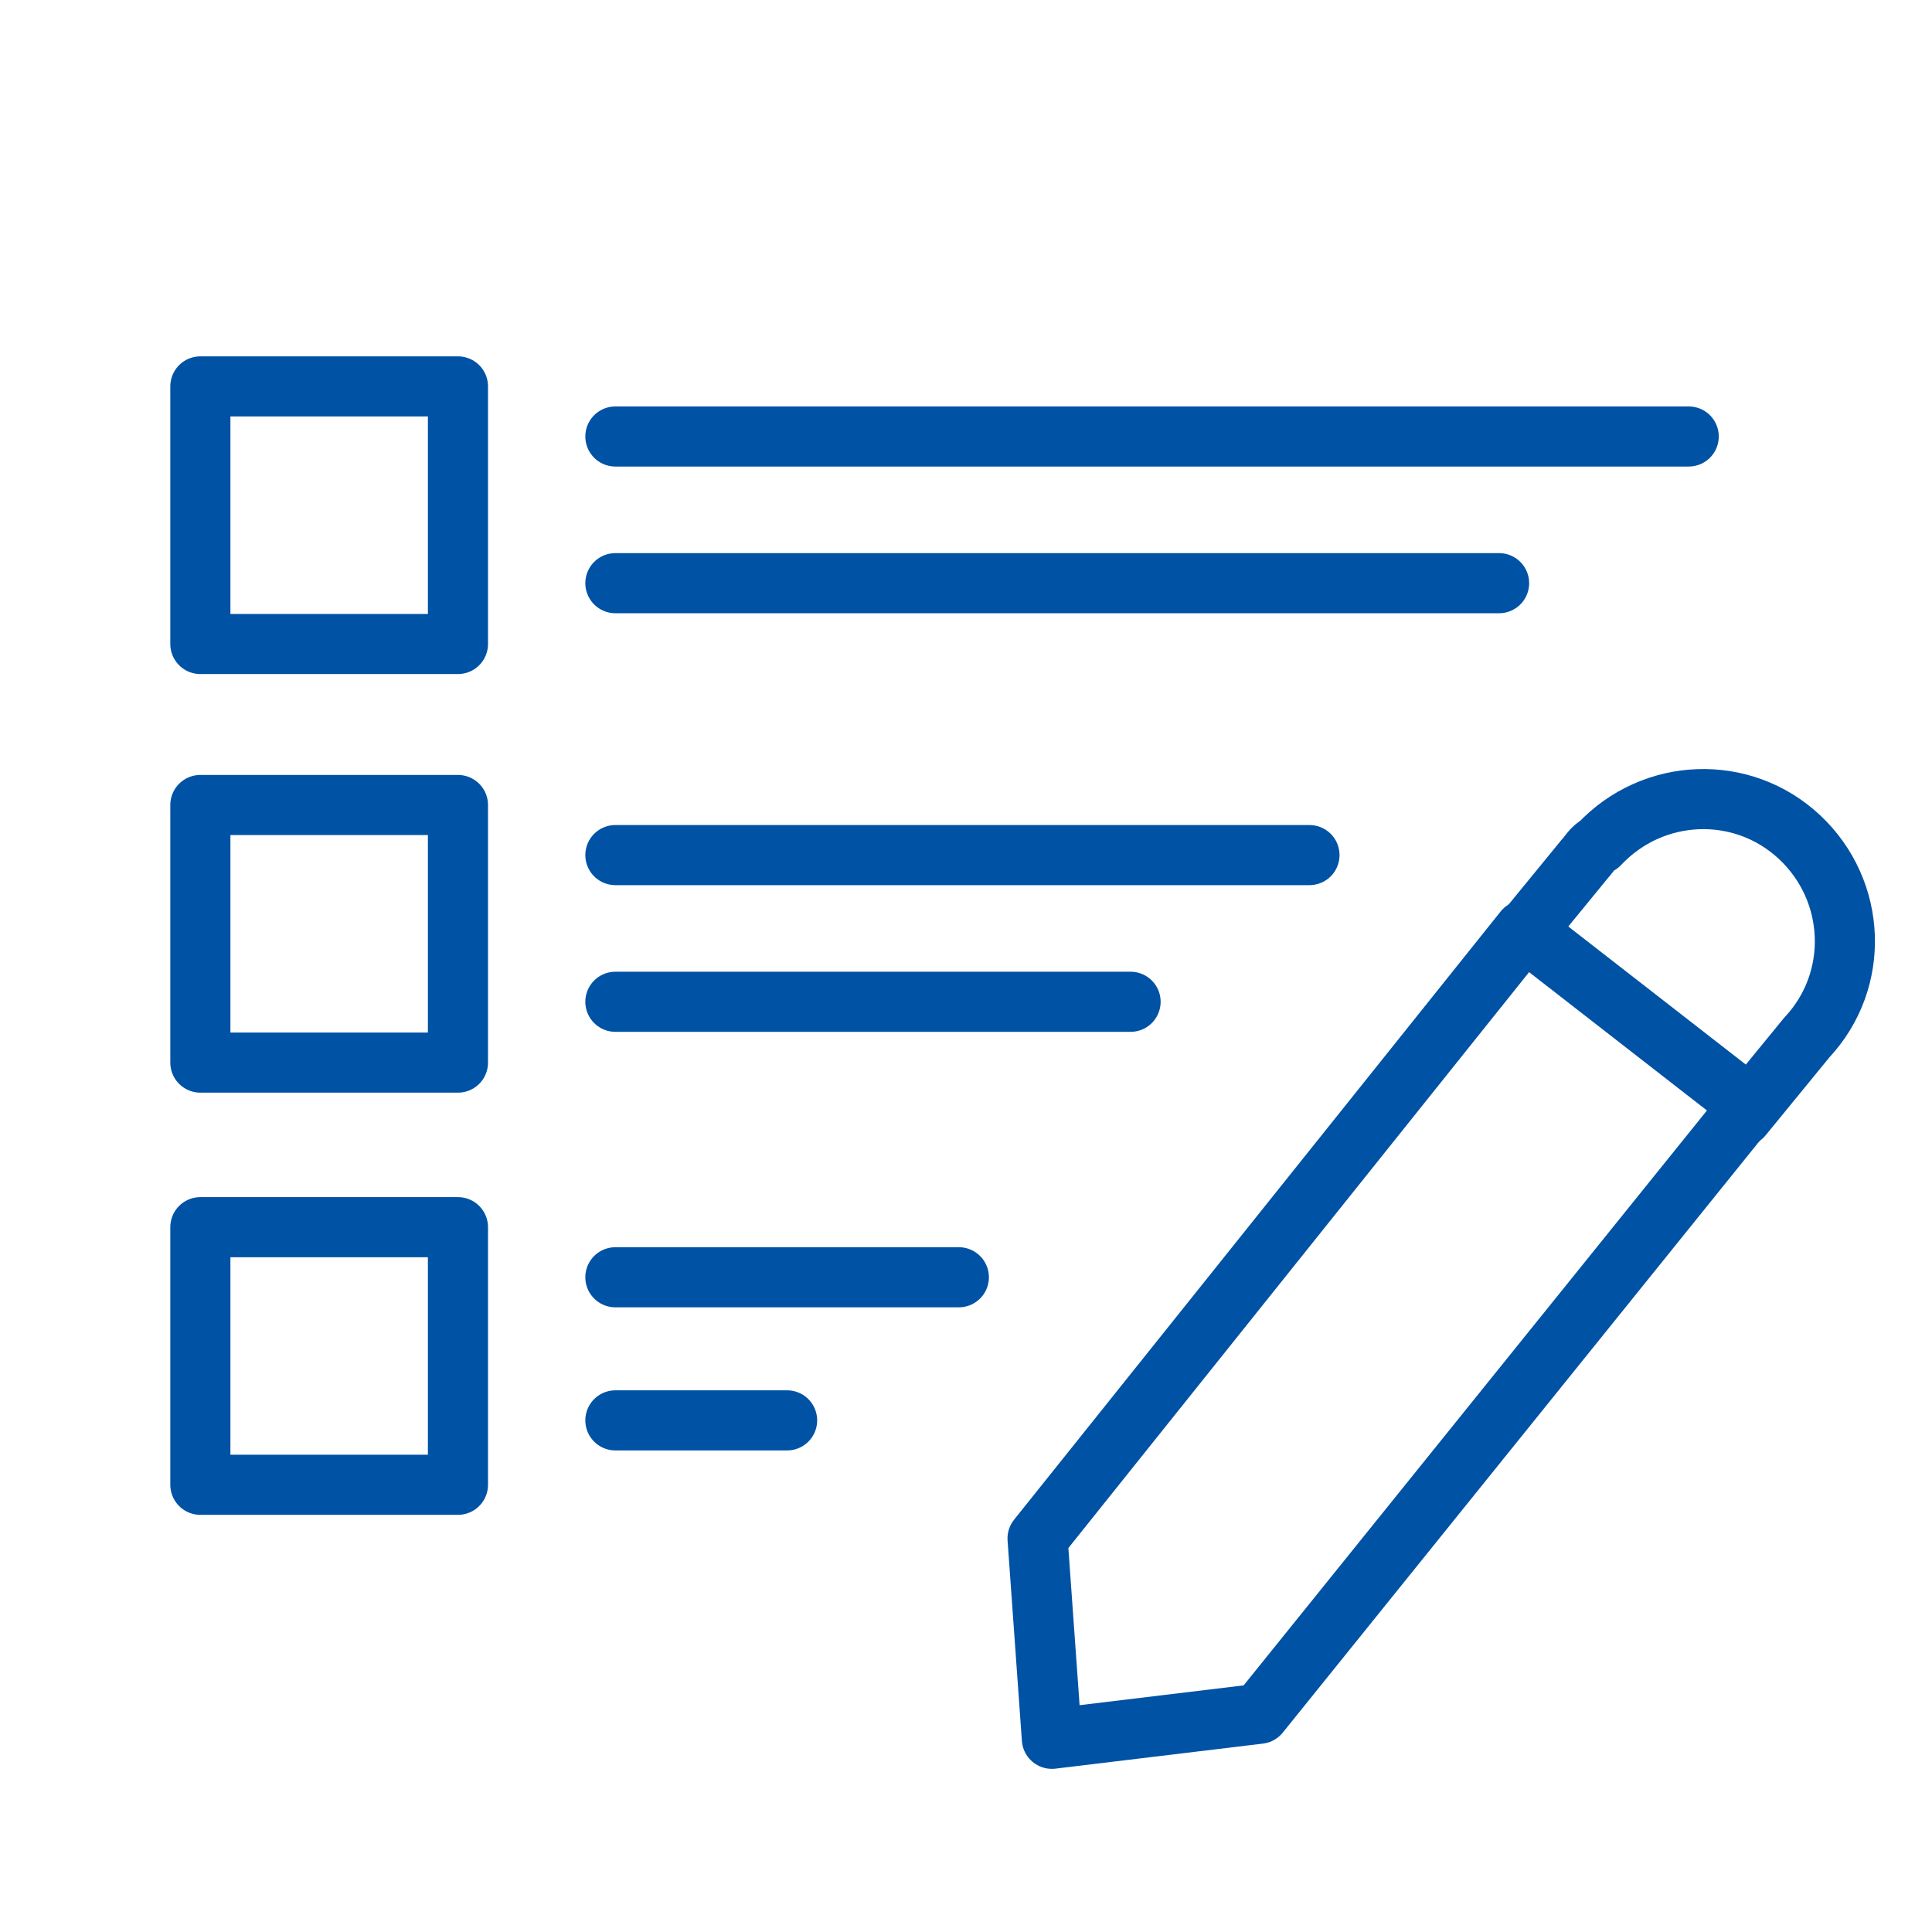
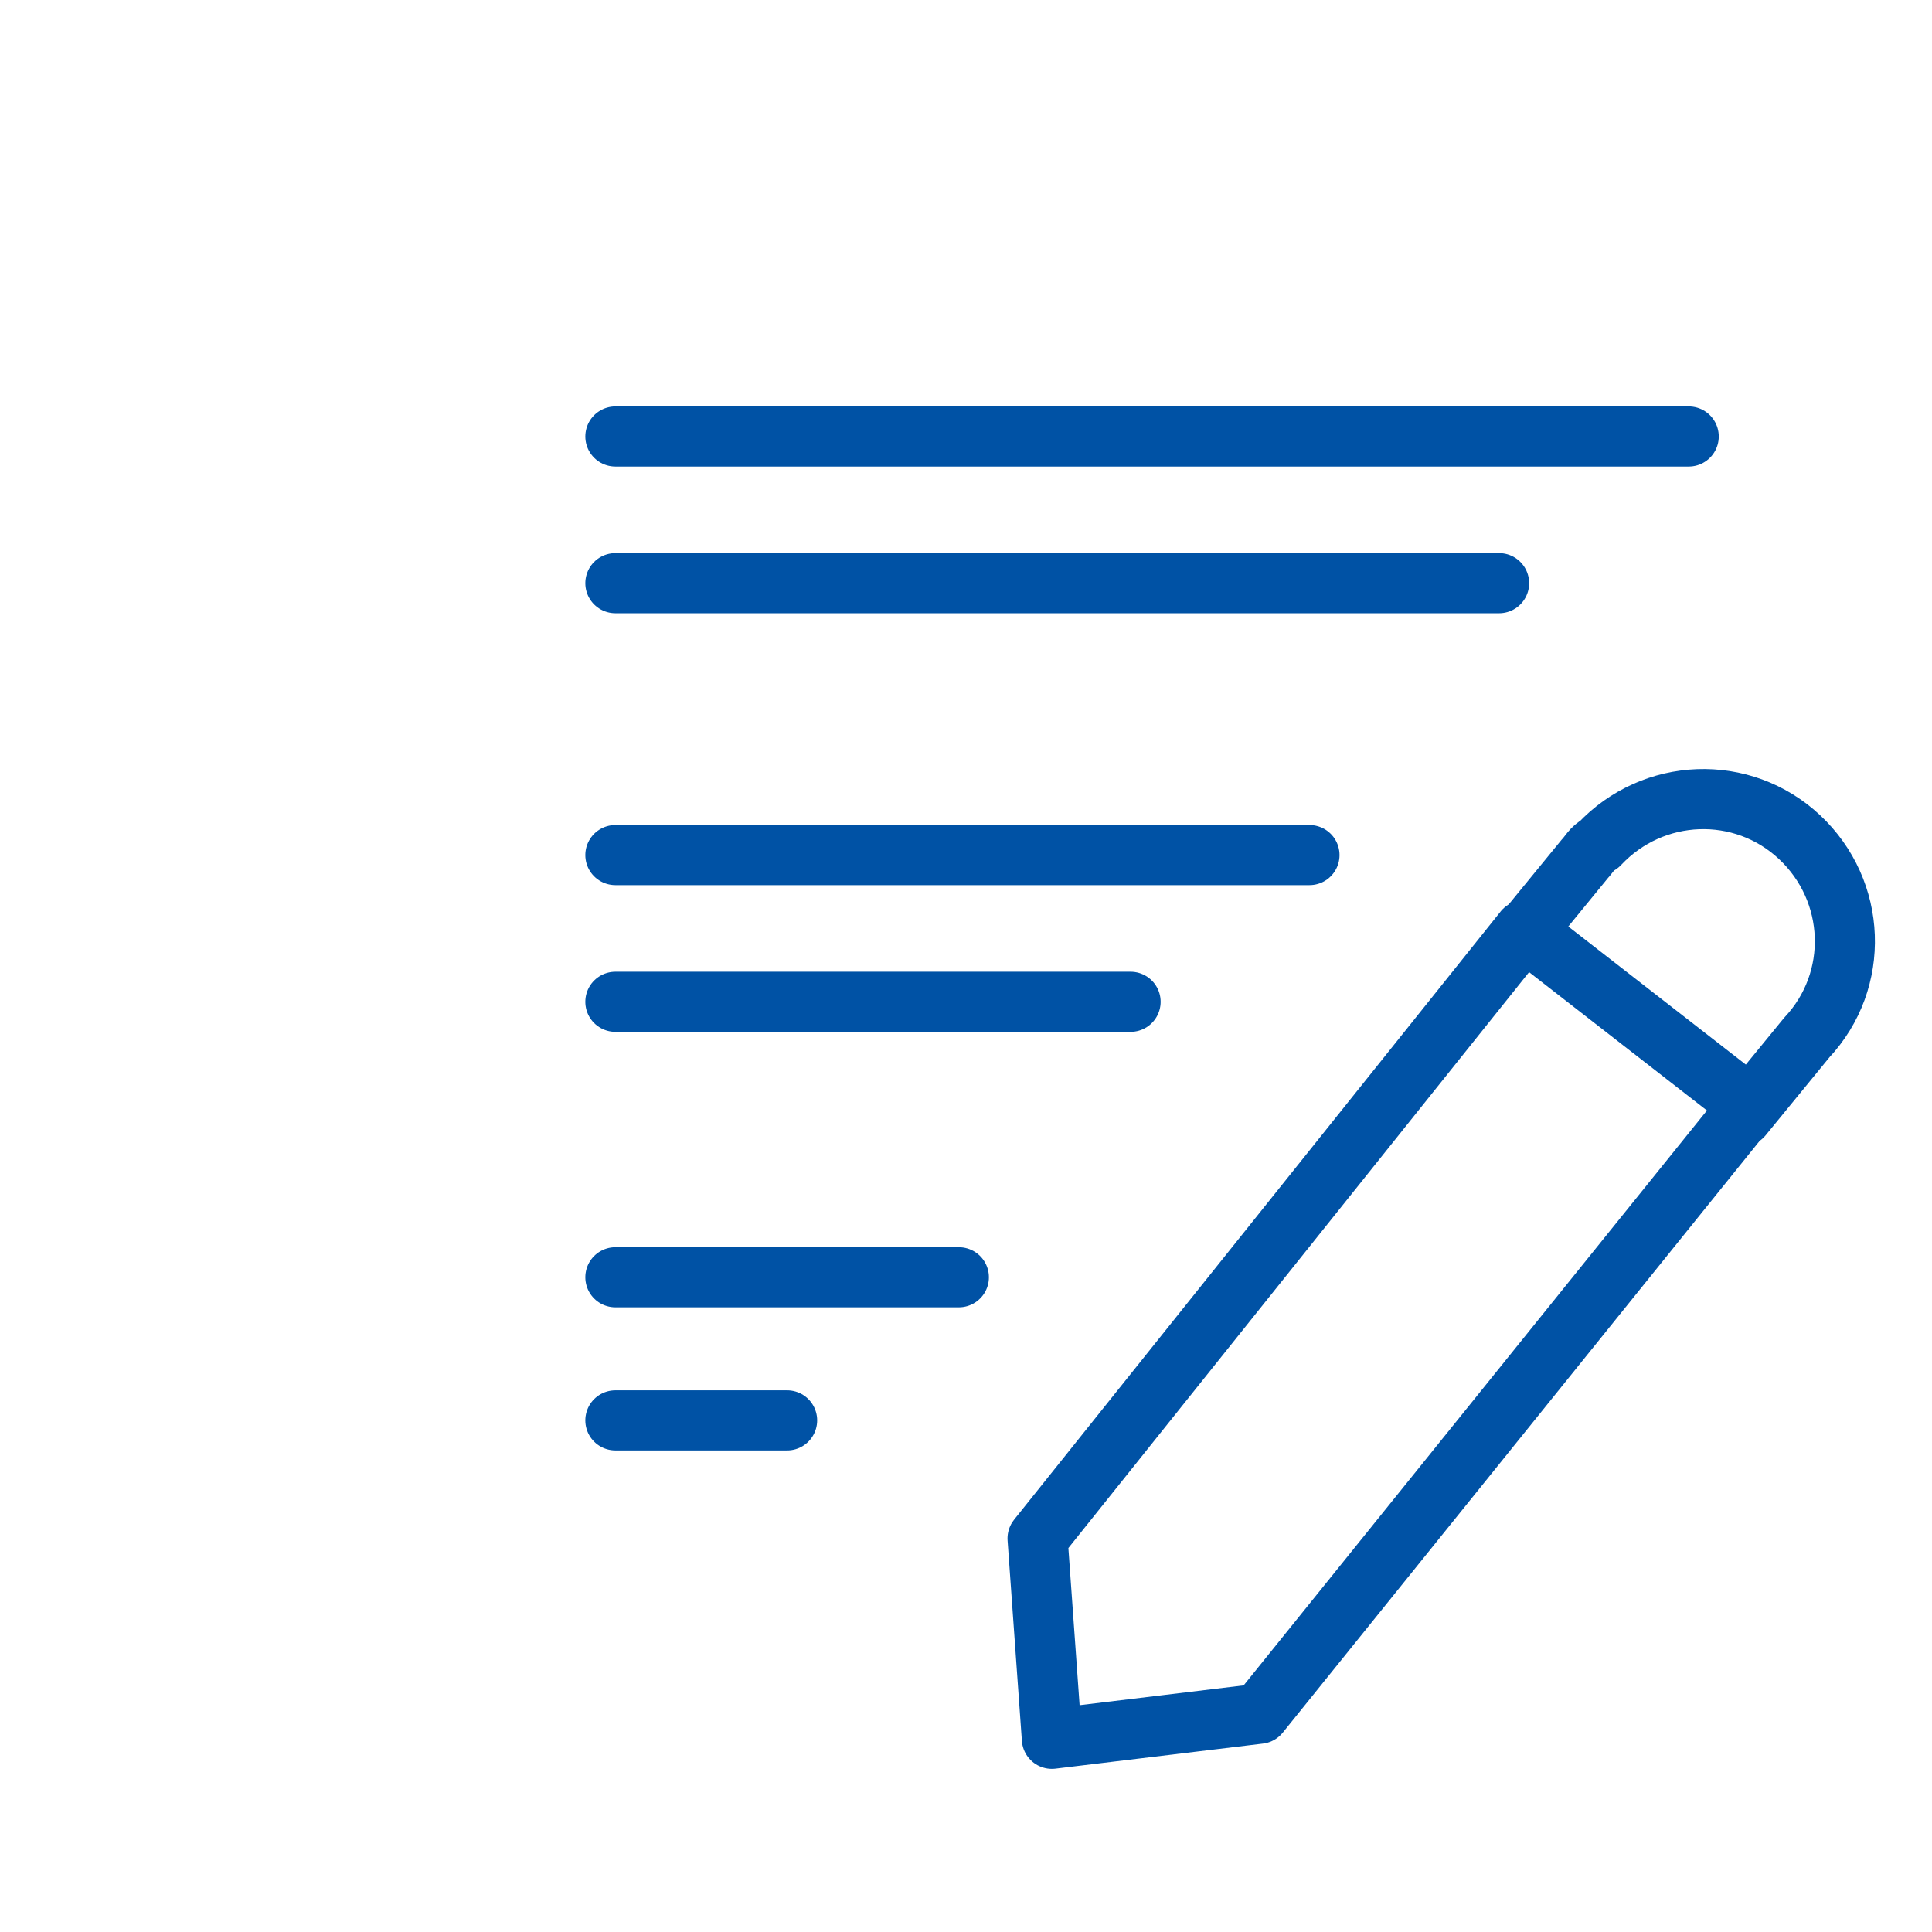
<svg xmlns="http://www.w3.org/2000/svg" version="1.1" id="lista" x="0px" y="0px" viewBox="0 0 54 54" style="enable-background:new 0 0 54 54;" xml:space="preserve">
  <style type="text/css">
	.st0{fill:none;stroke:#0052A5;stroke-width:1.68;stroke-linecap:round;stroke-linejoin:round;}
</style>
  <path class="st0" d="M17.2,12.2h30 M17.2,16.3h24.7 M17.2,23.9h19.4 M17.2,28h14.4 M17.2,35.7h9.6 M17.2,39.7H22" />
-   <path class="st0" d="M5.6,10.8h7.2V18H5.6V10.8z M5.6,22.5h7.2v7.2H5.6V22.5z M5.6,34.3h7.2v7.2H5.6V34.3z" />
  <polygon class="st0" points="35.2,47.9 29.4,48.6 29,43 42.6,26 48.9,30.9 " />
  <path class="st0" d="M48.7,31.2l1.8-2.2c1.5-1.6,1.4-4.1-0.2-5.6c-1.6-1.5-4.1-1.4-5.6,0.2c-0.2,0.1-0.3,0.3-0.4,0.4l-1.8,2.2" />
</svg>